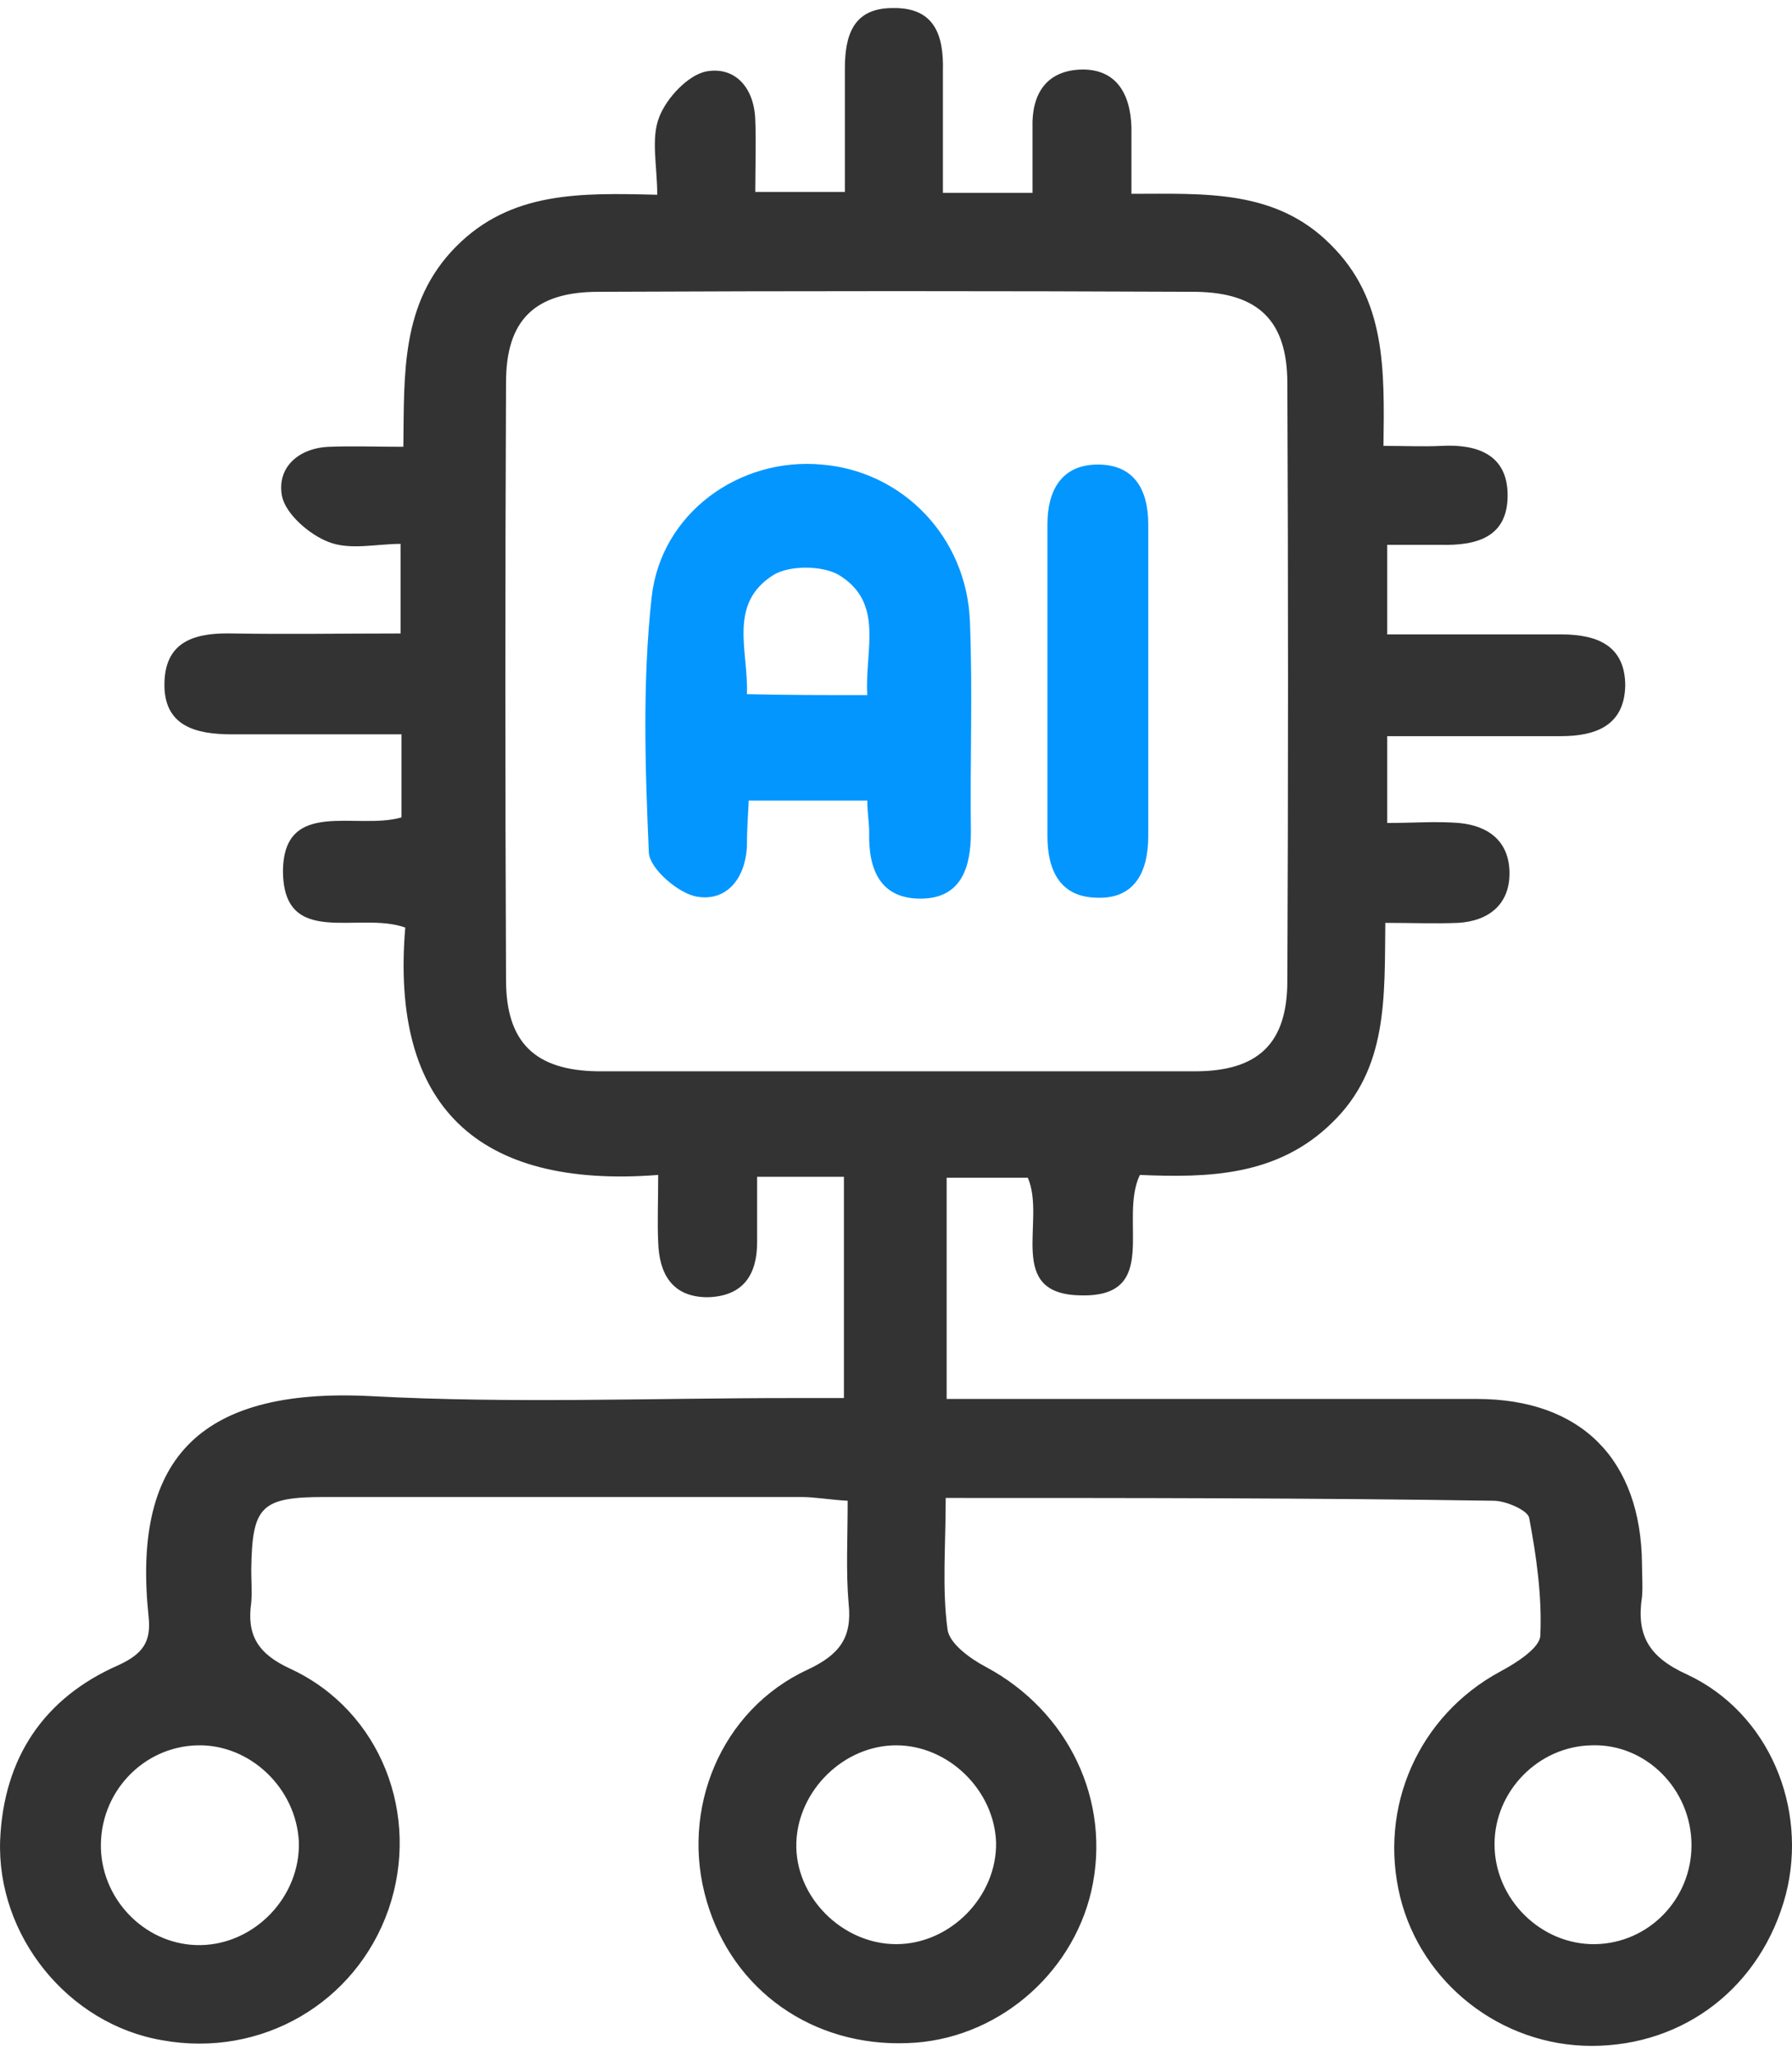
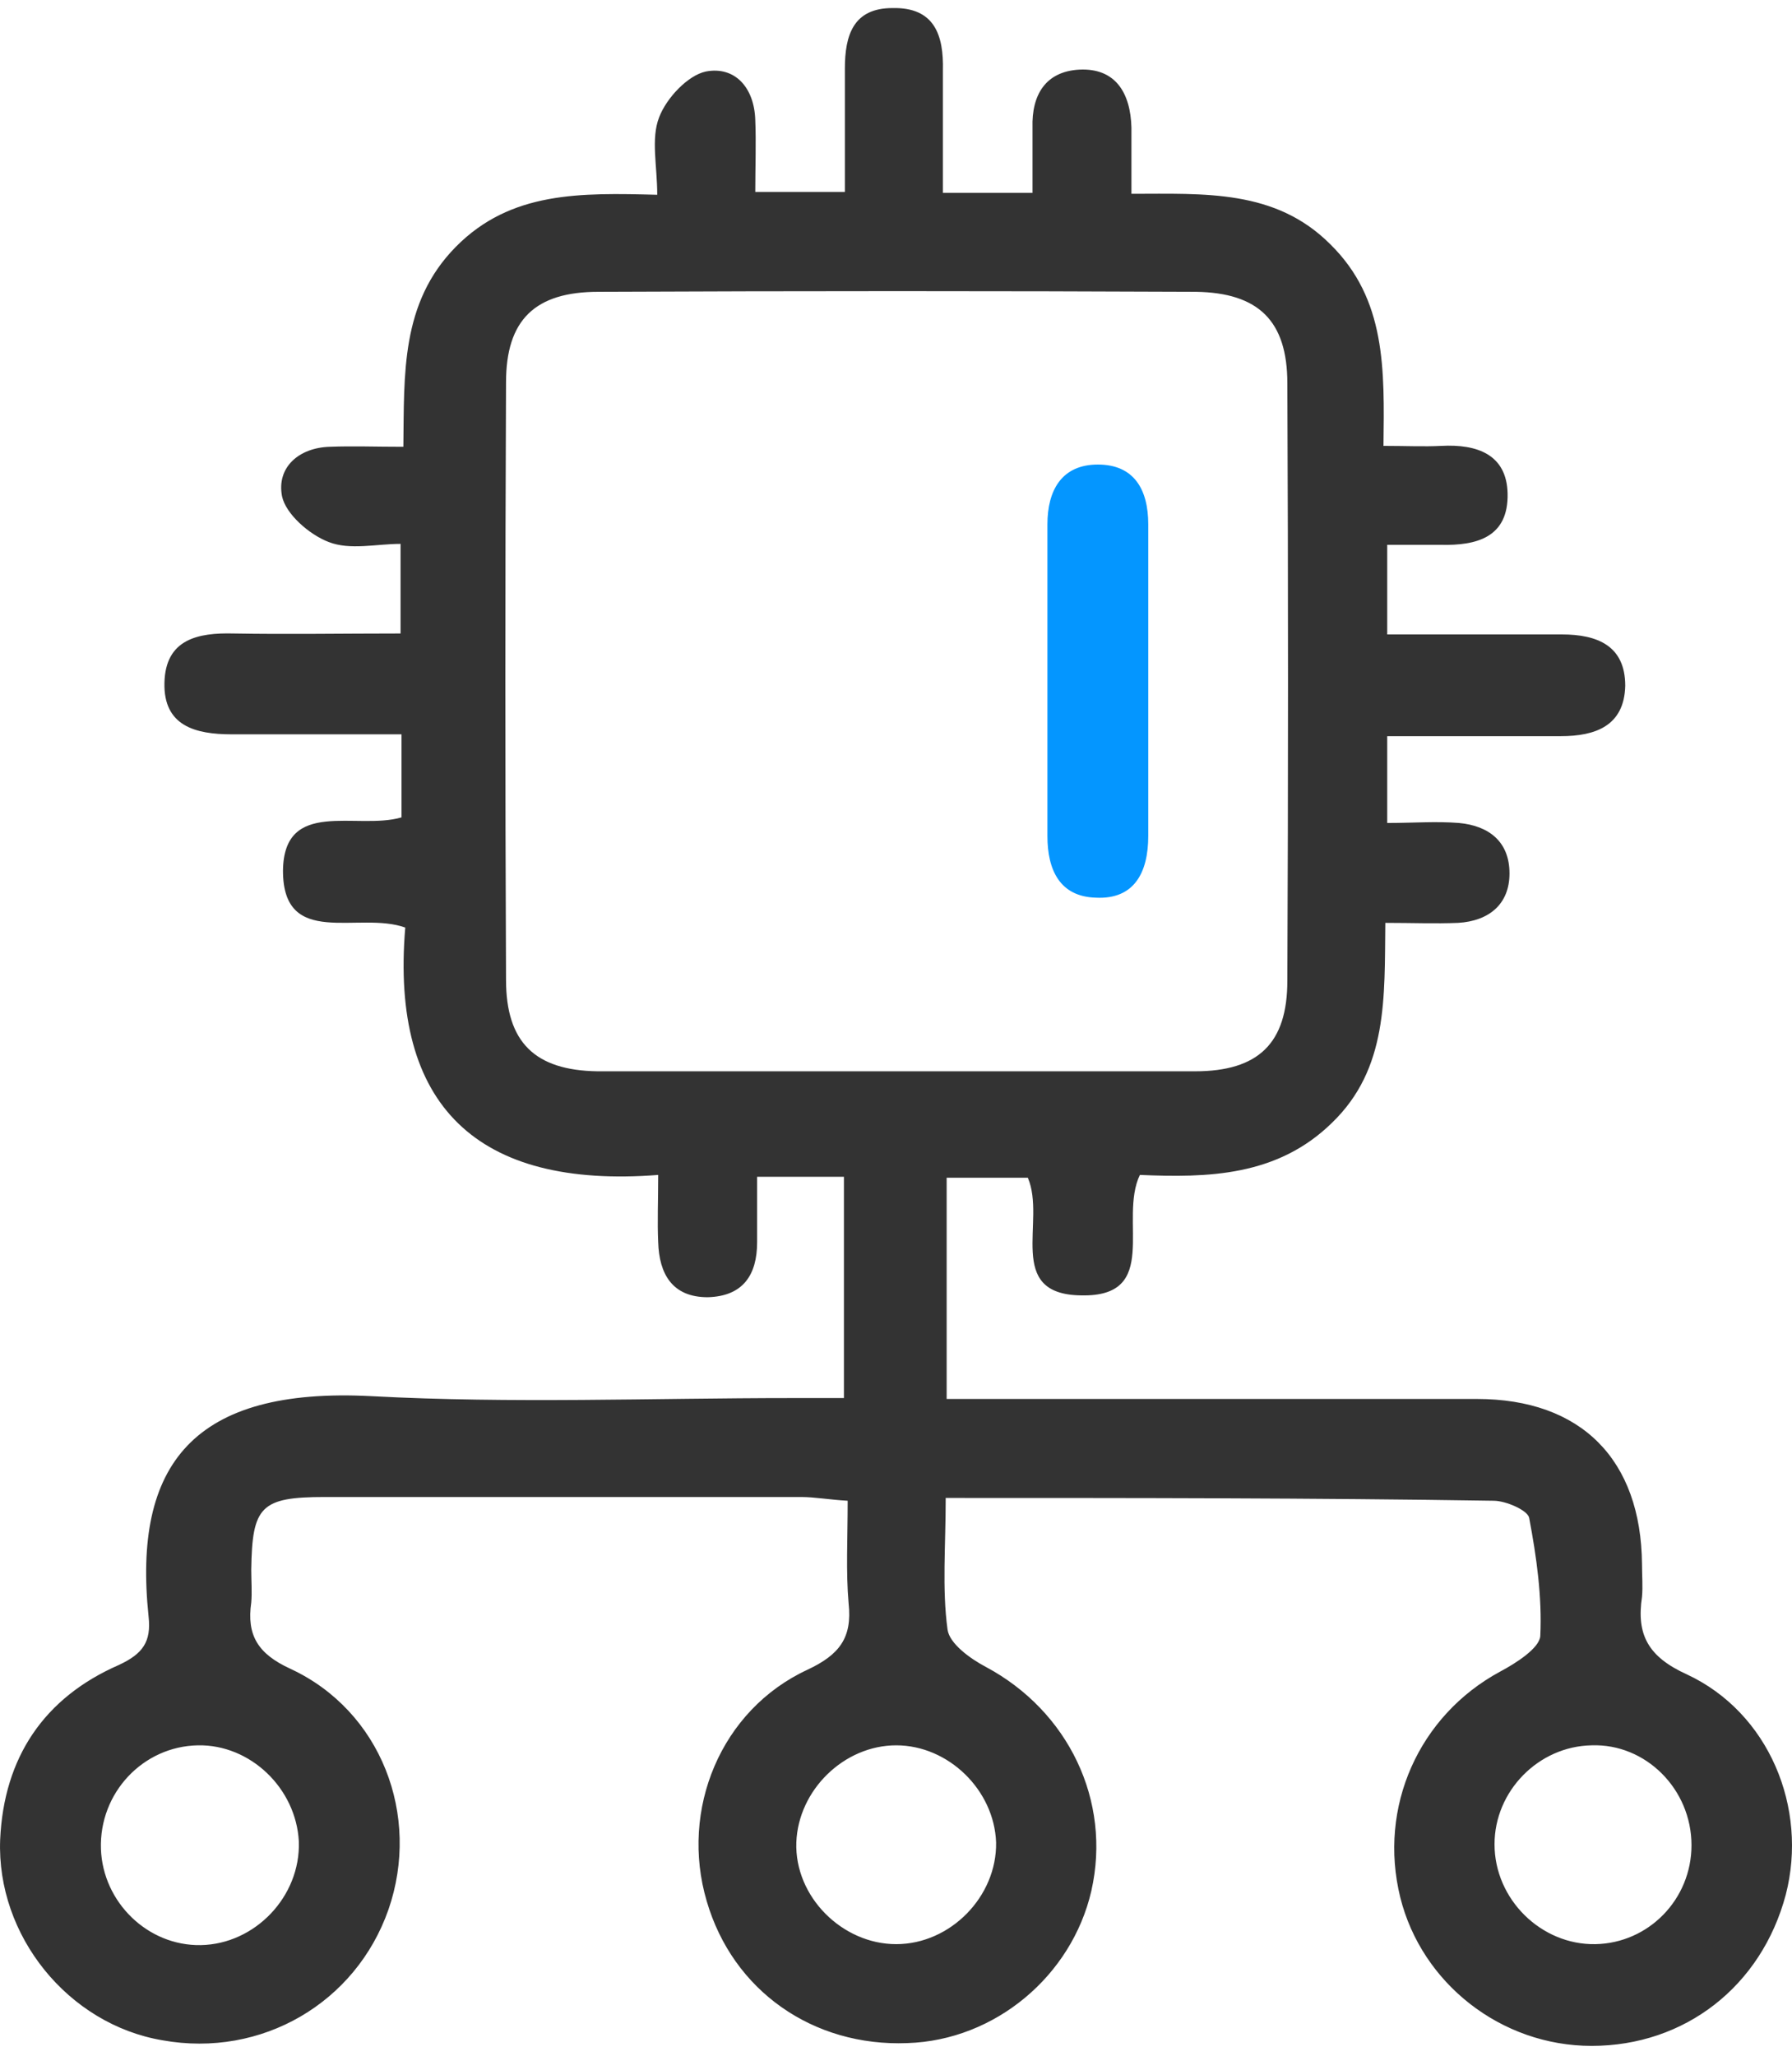
<svg xmlns="http://www.w3.org/2000/svg" width="34" height="39" viewBox="0 0 34 39" fill="none">
  <path d="M17.943 28.418C17.943 29.339 17.872 30.136 17.978 30.915C18.014 31.18 18.403 31.464 18.704 31.623C20.263 32.456 21.095 34.156 20.706 35.874C20.334 37.485 18.881 38.707 17.217 38.76C15.428 38.831 13.905 37.769 13.409 36.068C12.896 34.333 13.675 32.438 15.322 31.676C15.924 31.393 16.172 31.074 16.101 30.419C16.048 29.817 16.083 29.197 16.083 28.471C15.747 28.453 15.463 28.4 15.198 28.4C12.187 28.4 9.176 28.4 6.166 28.4C4.944 28.4 4.784 28.577 4.767 29.781C4.767 29.994 4.784 30.206 4.767 30.401C4.678 31.021 4.891 31.375 5.51 31.659C7.228 32.456 7.99 34.439 7.37 36.228C6.75 37.999 4.961 39.044 3.084 38.707C1.295 38.406 -0.068 36.724 0.003 34.9C0.073 33.341 0.835 32.208 2.252 31.588C2.712 31.375 2.872 31.145 2.819 30.667C2.517 27.78 3.669 26.31 7.051 26.487C9.708 26.629 12.364 26.523 15.021 26.523C15.339 26.523 15.658 26.523 16.012 26.523C16.012 25.088 16.012 23.742 16.012 22.325C15.481 22.325 14.968 22.325 14.365 22.325C14.365 22.75 14.365 23.158 14.365 23.565C14.365 24.185 14.1 24.592 13.427 24.61C12.754 24.61 12.506 24.167 12.488 23.565C12.47 23.175 12.488 22.804 12.488 22.29C9.052 22.556 7.405 20.98 7.689 17.597C6.803 17.278 5.369 18.004 5.369 16.517C5.386 15.135 6.768 15.755 7.618 15.507C7.618 15.029 7.618 14.515 7.618 13.931C6.52 13.931 5.457 13.931 4.395 13.931C3.704 13.931 3.102 13.771 3.12 12.957C3.137 12.124 3.757 12.001 4.43 12.018C5.457 12.036 6.502 12.018 7.6 12.018C7.6 11.469 7.6 10.973 7.6 10.318C7.14 10.318 6.644 10.442 6.237 10.283C5.865 10.141 5.422 9.751 5.351 9.415C5.245 8.866 5.67 8.494 6.254 8.476C6.697 8.459 7.122 8.476 7.653 8.476C7.671 7.095 7.6 5.749 8.645 4.686C9.69 3.624 11.018 3.659 12.47 3.695C12.47 3.146 12.347 2.632 12.506 2.225C12.648 1.853 13.055 1.428 13.391 1.357C13.94 1.251 14.312 1.658 14.33 2.278C14.348 2.72 14.33 3.146 14.33 3.641C14.897 3.641 15.393 3.641 16.03 3.641C16.03 2.88 16.03 2.101 16.03 1.304C16.03 0.666 16.19 0.153 16.933 0.153C17.73 0.135 17.907 0.666 17.89 1.339C17.89 2.101 17.89 2.862 17.89 3.659C18.492 3.659 18.988 3.659 19.59 3.659C19.59 3.234 19.59 2.827 19.59 2.419C19.572 1.8 19.838 1.357 20.475 1.321C21.166 1.286 21.449 1.764 21.467 2.419C21.467 2.791 21.467 3.181 21.467 3.677C22.849 3.677 24.195 3.588 25.239 4.633C26.302 5.678 26.267 7.006 26.249 8.459C26.674 8.459 27.01 8.476 27.347 8.459C28.02 8.423 28.587 8.618 28.604 9.362C28.622 10.194 28.02 10.354 27.329 10.336C27.01 10.336 26.692 10.336 26.32 10.336C26.32 10.938 26.32 11.451 26.32 12.036C27.453 12.036 28.551 12.036 29.631 12.036C30.304 12.036 30.836 12.248 30.836 13.01C30.818 13.771 30.269 13.966 29.614 13.966C28.533 13.966 27.453 13.966 26.32 13.966C26.32 14.551 26.32 15.047 26.32 15.613C26.816 15.613 27.241 15.578 27.683 15.613C28.25 15.666 28.64 15.968 28.64 16.57C28.64 17.154 28.25 17.473 27.666 17.508C27.223 17.526 26.798 17.508 26.284 17.508C26.267 18.925 26.337 20.271 25.275 21.298C24.23 22.325 22.902 22.343 21.627 22.29C21.219 23.14 22.034 24.61 20.511 24.575C19.059 24.557 19.855 23.158 19.501 22.343C19.023 22.343 18.527 22.343 17.961 22.343C17.961 23.707 17.961 25.053 17.961 26.54C18.279 26.54 18.58 26.54 18.899 26.54C21.945 26.54 24.974 26.54 28.02 26.54C30.003 26.54 31.137 27.692 31.154 29.675C31.154 29.888 31.172 30.1 31.154 30.295C31.048 31.003 31.261 31.428 32.005 31.765C33.563 32.491 34.307 34.297 33.882 35.944C33.421 37.68 31.969 38.813 30.198 38.813C28.48 38.813 26.975 37.627 26.568 35.998C26.143 34.28 26.922 32.544 28.463 31.712C28.764 31.552 29.206 31.269 29.224 31.039C29.26 30.295 29.153 29.533 29.012 28.79C28.976 28.648 28.569 28.471 28.339 28.471C24.921 28.418 21.503 28.418 17.943 28.418ZM17.004 20.324C18.899 20.324 20.776 20.324 22.671 20.324C23.876 20.324 24.425 19.793 24.425 18.606C24.442 14.834 24.442 11.062 24.425 7.272C24.425 6.085 23.876 5.554 22.689 5.536C18.917 5.519 15.145 5.519 11.355 5.536C10.15 5.536 9.601 6.068 9.601 7.254C9.584 11.027 9.584 14.799 9.601 18.589C9.601 19.775 10.15 20.306 11.337 20.324C13.214 20.324 15.109 20.324 17.004 20.324ZM17.004 33.111C16.012 33.111 15.145 33.961 15.109 34.953C15.074 35.98 15.977 36.883 17.004 36.883C18.031 36.883 18.917 35.98 18.899 34.953C18.864 33.961 17.996 33.111 17.004 33.111ZM3.757 33.111C2.712 33.129 1.88 34.014 1.915 35.077C1.951 36.086 2.801 36.919 3.81 36.901C4.837 36.883 5.705 35.98 5.67 34.935C5.617 33.925 4.749 33.093 3.757 33.111ZM32.093 35.006C32.093 33.943 31.225 33.075 30.198 33.111C29.189 33.129 28.356 33.979 28.356 34.988C28.356 36.033 29.242 36.901 30.269 36.883C31.279 36.865 32.093 36.033 32.093 35.006Z" fill="#333333" />
-   <path d="M16.455 15.188C15.658 15.188 14.95 15.188 14.206 15.188C14.188 15.507 14.171 15.79 14.171 16.074C14.135 16.676 13.781 17.101 13.232 17.012C12.878 16.959 12.329 16.481 12.311 16.18C12.24 14.568 12.187 12.939 12.364 11.328C12.541 9.734 14.029 8.671 15.588 8.813C17.128 8.937 18.35 10.194 18.403 11.806C18.456 13.134 18.403 14.462 18.421 15.79C18.421 16.446 18.244 17.03 17.5 17.048C16.703 17.066 16.473 16.499 16.491 15.79C16.491 15.596 16.455 15.418 16.455 15.188ZM16.455 13.187C16.402 12.337 16.792 11.434 15.906 10.902C15.588 10.725 14.985 10.725 14.684 10.902C13.799 11.451 14.206 12.355 14.171 13.169C14.932 13.187 15.623 13.187 16.455 13.187Z" fill="#0496FF" />
  <path d="M21.786 12.939C21.786 13.913 21.786 14.887 21.786 15.861C21.786 16.552 21.52 17.066 20.794 17.03C20.104 17.012 19.873 16.499 19.873 15.861C19.873 13.896 19.873 11.912 19.873 9.946C19.873 9.309 20.139 8.813 20.83 8.813C21.52 8.813 21.786 9.291 21.786 9.946C21.786 10.938 21.786 11.947 21.786 12.939Z" fill="#0496FF" />
</svg>